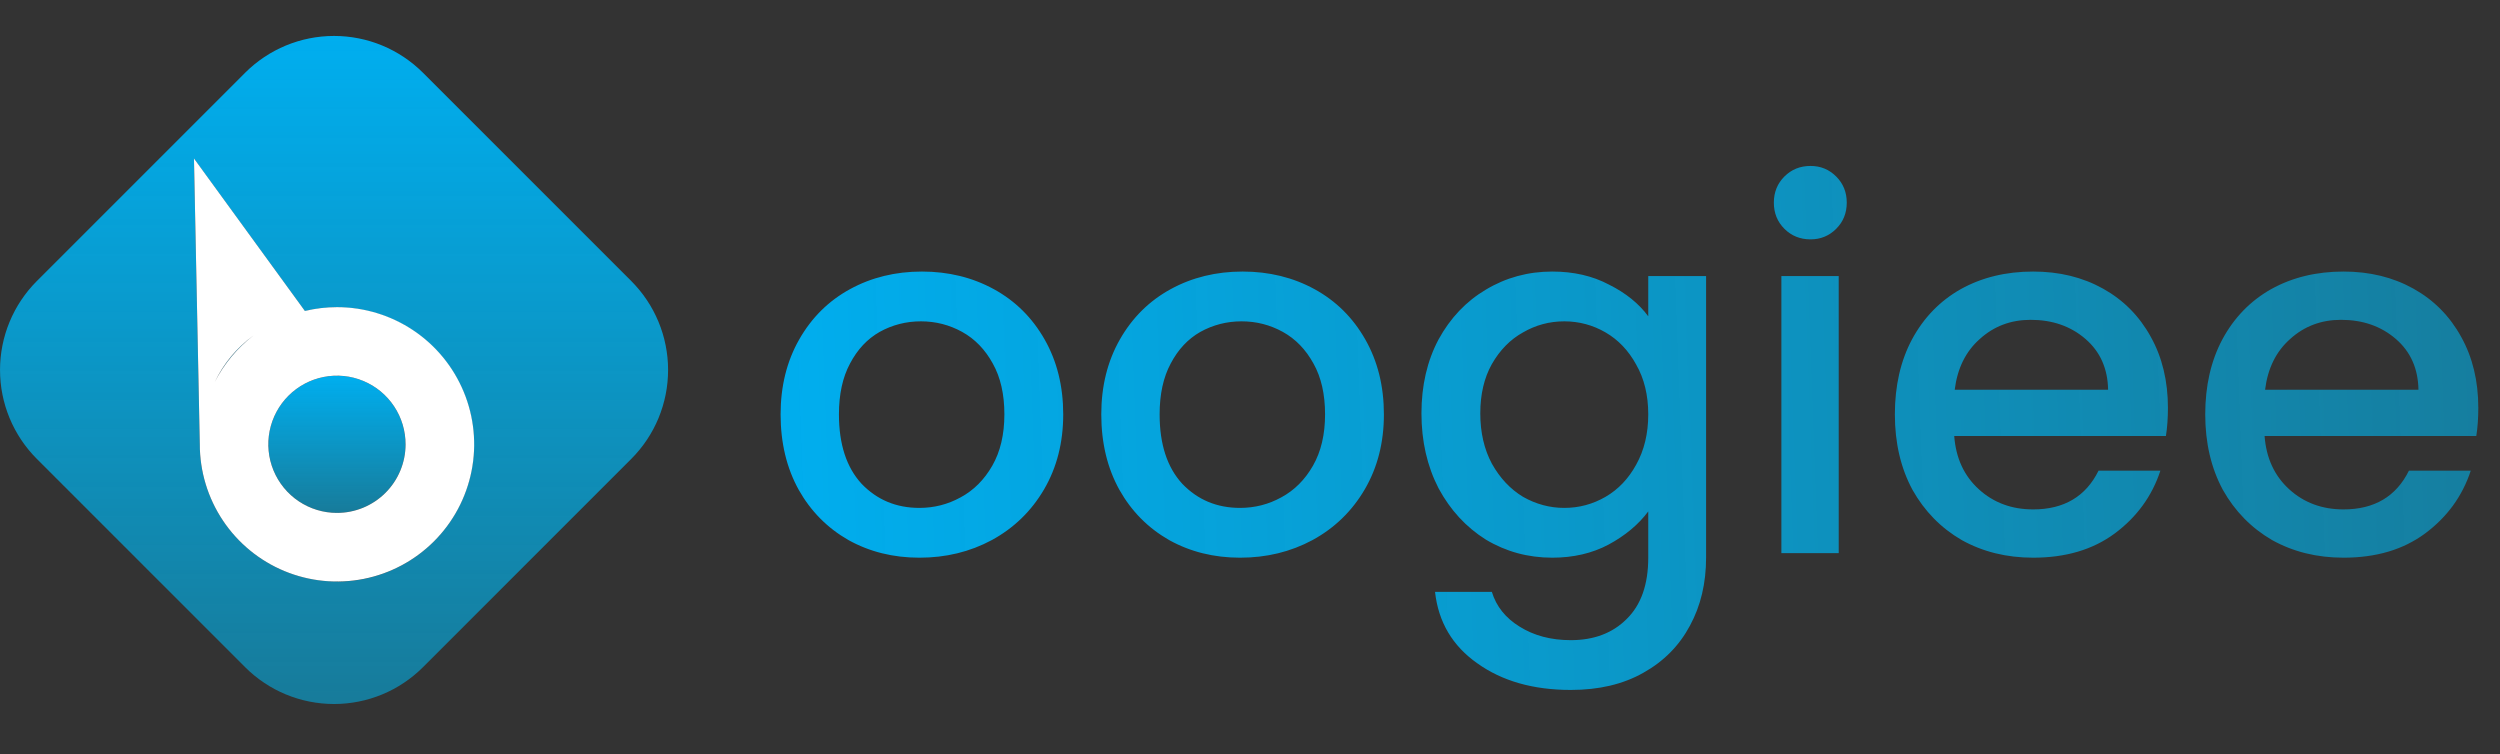
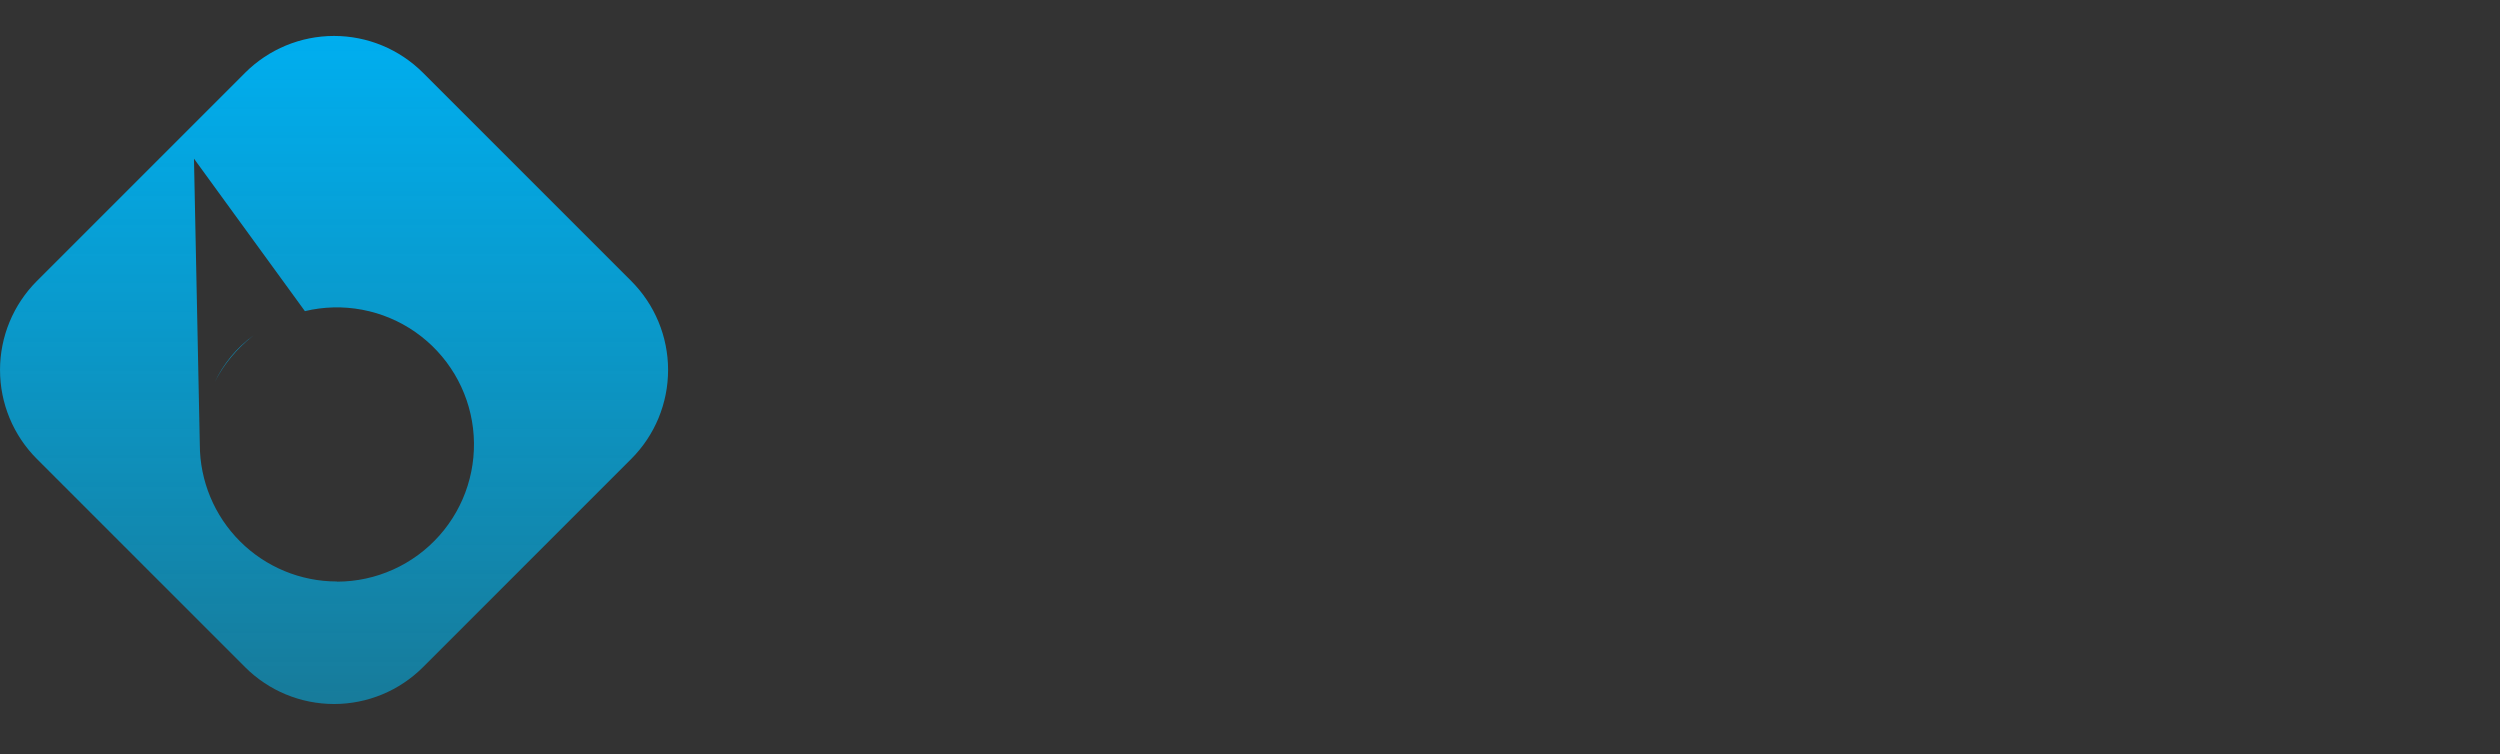
<svg xmlns="http://www.w3.org/2000/svg" width="348" height="105" viewBox="0 0 348 105" fill="none">
  <rect x="0" y="0" width="348" height="105" fill="#333333" stroke="none" />
-   <path d="M127.98 77.63C124.34 77.63 121.05 76.813 118.11 75.18C115.17 73.5 112.86 71.167 111.18 68.18C109.5 65.147 108.66 61.647 108.66 57.68C108.66 53.76 109.523 50.283 111.25 47.25C112.977 44.217 115.333 41.883 118.32 40.25C121.307 38.617 124.643 37.8 128.33 37.8C132.017 37.8 135.353 38.617 138.34 40.25C141.327 41.883 143.683 44.217 145.41 47.25C147.137 50.283 148 53.76 148 57.68C148 61.6 147.113 65.077 145.34 68.11C143.567 71.143 141.14 73.5 138.06 75.18C135.027 76.813 131.667 77.63 127.98 77.63ZM127.98 70.7C130.033 70.7 131.947 70.21 133.72 69.23C135.54 68.25 137.01 66.78 138.13 64.82C139.25 62.86 139.81 60.48 139.81 57.68C139.81 54.88 139.273 52.523 138.2 50.61C137.127 48.65 135.703 47.18 133.93 46.2C132.157 45.22 130.243 44.73 128.19 44.73C126.137 44.73 124.223 45.22 122.45 46.2C120.723 47.18 119.347 48.65 118.32 50.61C117.293 52.523 116.78 54.88 116.78 57.68C116.78 61.833 117.83 65.053 119.93 67.34C122.077 69.58 124.76 70.7 127.98 70.7ZM172.619 77.63C168.979 77.63 165.689 76.813 162.749 75.18C159.809 73.5 157.499 71.167 155.819 68.18C154.139 65.147 153.299 61.647 153.299 57.68C153.299 53.76 154.162 50.283 155.889 47.25C157.615 44.217 159.972 41.883 162.959 40.25C165.945 38.617 169.282 37.8 172.969 37.8C176.655 37.8 179.992 38.617 182.979 40.25C185.965 41.883 188.322 44.217 190.049 47.25C191.775 50.283 192.639 53.76 192.639 57.68C192.639 61.6 191.752 65.077 189.979 68.11C188.205 71.143 185.779 73.5 182.699 75.18C179.665 76.813 176.305 77.63 172.619 77.63ZM172.619 70.7C174.672 70.7 176.585 70.21 178.359 69.23C180.179 68.25 181.649 66.78 182.769 64.82C183.889 62.86 184.449 60.48 184.449 57.68C184.449 54.88 183.912 52.523 182.839 50.61C181.765 48.65 180.342 47.18 178.569 46.2C176.795 45.22 174.882 44.73 172.829 44.73C170.775 44.73 168.862 45.22 167.089 46.2C165.362 47.18 163.985 48.65 162.959 50.61C161.932 52.523 161.419 54.88 161.419 57.68C161.419 61.833 162.469 65.053 164.569 67.34C166.715 69.58 169.399 70.7 172.619 70.7ZM216.067 37.8C219.054 37.8 221.691 38.407 223.977 39.62C226.311 40.787 228.131 42.257 229.437 44.03V38.43H237.487V77.63C237.487 81.177 236.741 84.327 235.247 87.08C233.754 89.88 231.584 92.073 228.737 93.66C225.937 95.247 222.577 96.04 218.657 96.04C213.431 96.04 209.091 94.803 205.637 92.33C202.184 89.903 200.224 86.59 199.757 82.39H207.667C208.274 84.397 209.557 86.007 211.517 87.22C213.524 88.48 215.904 89.11 218.657 89.11C221.877 89.11 224.467 88.13 226.427 86.17C228.434 84.21 229.437 81.363 229.437 77.63V71.19C228.084 73.01 226.241 74.55 223.907 75.81C221.621 77.023 219.007 77.63 216.067 77.63C212.707 77.63 209.627 76.79 206.827 75.11C204.074 73.383 201.881 71.003 200.247 67.97C198.661 64.89 197.867 61.413 197.867 57.54C197.867 53.667 198.661 50.237 200.247 47.25C201.881 44.263 204.074 41.953 206.827 40.32C209.627 38.64 212.707 37.8 216.067 37.8ZM229.437 57.68C229.437 55.02 228.877 52.71 227.757 50.75C226.684 48.79 225.261 47.297 223.487 46.27C221.714 45.243 219.801 44.73 217.747 44.73C215.694 44.73 213.781 45.243 212.007 46.27C210.234 47.25 208.787 48.72 207.667 50.68C206.594 52.593 206.057 54.88 206.057 57.54C206.057 60.2 206.594 62.533 207.667 64.54C208.787 66.547 210.234 68.087 212.007 69.16C213.827 70.187 215.741 70.7 217.747 70.7C219.801 70.7 221.714 70.187 223.487 69.16C225.261 68.133 226.684 66.64 227.757 64.68C228.877 62.673 229.437 60.34 229.437 57.68ZM252.029 33.32C250.582 33.32 249.369 32.83 248.389 31.85C247.409 30.87 246.919 29.657 246.919 28.21C246.919 26.763 247.409 25.55 248.389 24.57C249.369 23.59 250.582 23.1 252.029 23.1C253.429 23.1 254.619 23.59 255.599 24.57C256.579 25.55 257.069 26.763 257.069 28.21C257.069 29.657 256.579 30.87 255.599 31.85C254.619 32.83 253.429 33.32 252.029 33.32ZM255.949 38.43V77H247.969V38.43H255.949ZM301.776 56.77C301.776 58.217 301.682 59.523 301.496 60.69H272.026C272.259 63.77 273.402 66.243 275.456 68.11C277.509 69.977 280.029 70.91 283.016 70.91C287.309 70.91 290.342 69.113 292.116 65.52H300.726C299.559 69.067 297.436 71.983 294.356 74.27C291.322 76.51 287.542 77.63 283.016 77.63C279.329 77.63 276.016 76.813 273.076 75.18C270.182 73.5 267.896 71.167 266.216 68.18C264.582 65.147 263.766 61.647 263.766 57.68C263.766 53.713 264.559 50.237 266.146 47.25C267.779 44.217 270.042 41.883 272.936 40.25C275.876 38.617 279.236 37.8 283.016 37.8C286.656 37.8 289.899 38.593 292.746 40.18C295.592 41.767 297.809 44.007 299.396 46.9C300.982 49.747 301.776 53.037 301.776 56.77ZM293.446 54.25C293.399 51.31 292.349 48.953 290.296 47.18C288.242 45.407 285.699 44.52 282.666 44.52C279.912 44.52 277.556 45.407 275.596 47.18C273.636 48.907 272.469 51.263 272.096 54.25H293.446ZM344.979 56.77C344.979 58.217 344.886 59.523 344.699 60.69H315.229C315.462 63.77 316.606 66.243 318.659 68.11C320.712 69.977 323.232 70.91 326.219 70.91C330.512 70.91 333.546 69.113 335.319 65.52H343.929C342.762 69.067 340.639 71.983 337.559 74.27C334.526 76.51 330.746 77.63 326.219 77.63C322.532 77.63 319.219 76.813 316.279 75.18C313.386 73.5 311.099 71.167 309.419 68.18C307.786 65.147 306.969 61.647 306.969 57.68C306.969 53.713 307.762 50.237 309.349 47.25C310.982 44.217 313.246 41.883 316.139 40.25C319.079 38.617 322.439 37.8 326.219 37.8C329.859 37.8 333.102 38.593 335.949 40.18C338.796 41.767 341.012 44.007 342.599 46.9C344.186 49.747 344.979 53.037 344.979 56.77ZM336.649 54.25C336.602 51.31 335.552 48.953 333.499 47.18C331.446 45.407 328.902 44.52 325.869 44.52C323.116 44.52 320.759 45.407 318.799 47.18C316.839 48.907 315.672 51.263 315.299 54.25H336.649Z" fill="url(#paint0_linear)" style="mix-blend-mode:exclusion" />
  <path d="M27.812 61.875C27.812 61.686 27.812 61.509 27.812 61.326C27.806 61.644 27.812 61.875 27.812 61.875Z" fill="url(#paint1_linear)" style="mix-blend-mode:exclusion" />
  <path d="M87.868 39.117L58.884 10.133C57.258 8.507 55.327 7.216 53.203 6.336C51.078 5.456 48.8 5.003 46.501 5.003C44.201 5.003 41.923 5.456 39.798 6.336C37.674 7.216 35.743 8.507 34.117 10.133L5.133 39.117C3.507 40.743 2.216 42.674 1.336 44.798C0.456 46.923 0.003 49.201 0.003 51.501C0.003 53.8 0.456 56.078 1.336 58.203C2.216 60.327 3.507 62.258 5.133 63.884L34.117 92.868C35.743 94.494 37.674 95.784 39.798 96.665C41.923 97.545 44.201 97.998 46.501 97.998C48.8 97.998 51.078 97.545 53.203 96.665C55.327 95.784 57.258 94.494 58.884 92.868L87.868 63.884C89.494 62.258 90.784 60.327 91.665 58.203C92.545 56.078 92.998 53.8 92.998 51.501C92.998 49.201 92.545 46.923 91.665 44.798C90.784 42.674 89.494 40.743 87.868 39.117ZM46.903 80.942C41.844 80.942 36.992 78.934 33.413 75.359C29.833 71.784 27.819 66.935 27.813 61.876L27.001 22.083L42.442 43.31C45.063 42.682 47.787 42.617 50.436 43.118C53.084 43.619 55.596 44.675 57.807 46.216C60.018 47.758 61.877 49.75 63.263 52.062C64.648 54.374 65.529 56.953 65.846 59.63C66.163 62.306 65.91 65.02 65.103 67.591C64.296 70.163 62.953 72.535 61.164 74.55C59.375 76.566 57.179 78.18 54.721 79.285C52.263 80.391 49.599 80.964 46.903 80.966V80.942Z" fill="url(#paint2_linear)" style="mix-blend-mode:exclusion" />
  <path d="M29.887 53.191C31.183 50.655 33.026 48.439 35.282 46.703C32.966 48.377 31.11 50.608 29.887 53.191Z" fill="url(#paint3_linear)" style="mix-blend-mode:exclusion" />
-   <path d="M46.903 71.39C52.175 71.39 56.448 67.117 56.448 61.845C56.448 56.573 52.175 52.3 46.903 52.3C41.631 52.3 37.358 56.573 37.358 61.845C37.358 67.117 41.631 71.39 46.903 71.39Z" fill="url(#paint4_linear)" style="mix-blend-mode:exclusion" />
-   <path d="M46.903 42.754C45.4 42.756 43.903 42.934 42.441 43.285L27 22.058L27.812 61.851C27.812 61.851 27.812 61.644 27.812 61.302C27.812 61.485 27.812 61.662 27.812 61.851C27.812 65.628 28.932 69.321 31.031 72.461C33.13 75.602 36.112 78.049 39.602 79.495C43.092 80.94 46.932 81.318 50.637 80.58C54.341 79.843 57.744 78.024 60.415 75.352C63.085 72.681 64.903 69.278 65.639 65.573C66.376 61.868 65.997 58.028 64.55 54.539C63.104 51.049 60.655 48.067 57.514 45.97C54.373 43.872 50.68 42.753 46.903 42.754ZM29.887 53.191C31.11 50.608 32.966 48.377 35.282 46.703C33.026 48.439 31.183 50.655 29.887 53.191ZM46.903 71.396C45.012 71.396 43.164 70.835 41.593 69.784C40.022 68.734 38.798 67.24 38.075 65.493C37.353 63.746 37.166 61.824 37.537 59.97C37.908 58.117 38.821 56.415 40.16 55.08C41.499 53.746 43.203 52.838 45.058 52.473C46.913 52.108 48.834 52.302 50.579 53.029C52.324 53.757 53.814 54.986 54.859 56.561C55.905 58.135 56.46 59.985 56.454 61.875C56.448 64.404 55.438 66.826 53.648 68.611C51.857 70.396 49.431 71.398 46.903 71.396Z" fill="white" />
  <defs>
    <linearGradient id="paint0_linear" x1="106" y1="61.797" x2="361.139" y2="52.478" gradientUnits="userSpaceOnUse">
      <stop stop-color="#00AEEF" />
      <stop offset="1" stop-color="#00B6EF" stop-opacity="0.55" />
    </linearGradient>
    <linearGradient id="paint1_linear" x1="27.811" y1="61.326" x2="27.811" y2="61.875" gradientUnits="userSpaceOnUse">
      <stop stop-color="#00AEEF" />
      <stop offset="1" stop-color="#00B6EF" stop-opacity="0.55" />
    </linearGradient>
    <linearGradient id="paint2_linear" x1="46.501" y1="5.003" x2="46.501" y2="97.998" gradientUnits="userSpaceOnUse">
      <stop stop-color="#00AEEF" />
      <stop offset="1" stop-color="#00B6EF" stop-opacity="0.55" />
    </linearGradient>
    <linearGradient id="paint3_linear" x1="32.585" y1="46.703" x2="32.585" y2="53.191" gradientUnits="userSpaceOnUse">
      <stop stop-color="#00AEEF" />
      <stop offset="1" stop-color="#00B6EF" stop-opacity="0.55" />
    </linearGradient>
    <linearGradient id="paint4_linear" x1="46.903" y1="52.3" x2="46.903" y2="71.39" gradientUnits="userSpaceOnUse">
      <stop stop-color="#00AEEF" />
      <stop offset="1" stop-color="#00B6EF" stop-opacity="0.55" />
    </linearGradient>
  </defs>
</svg>